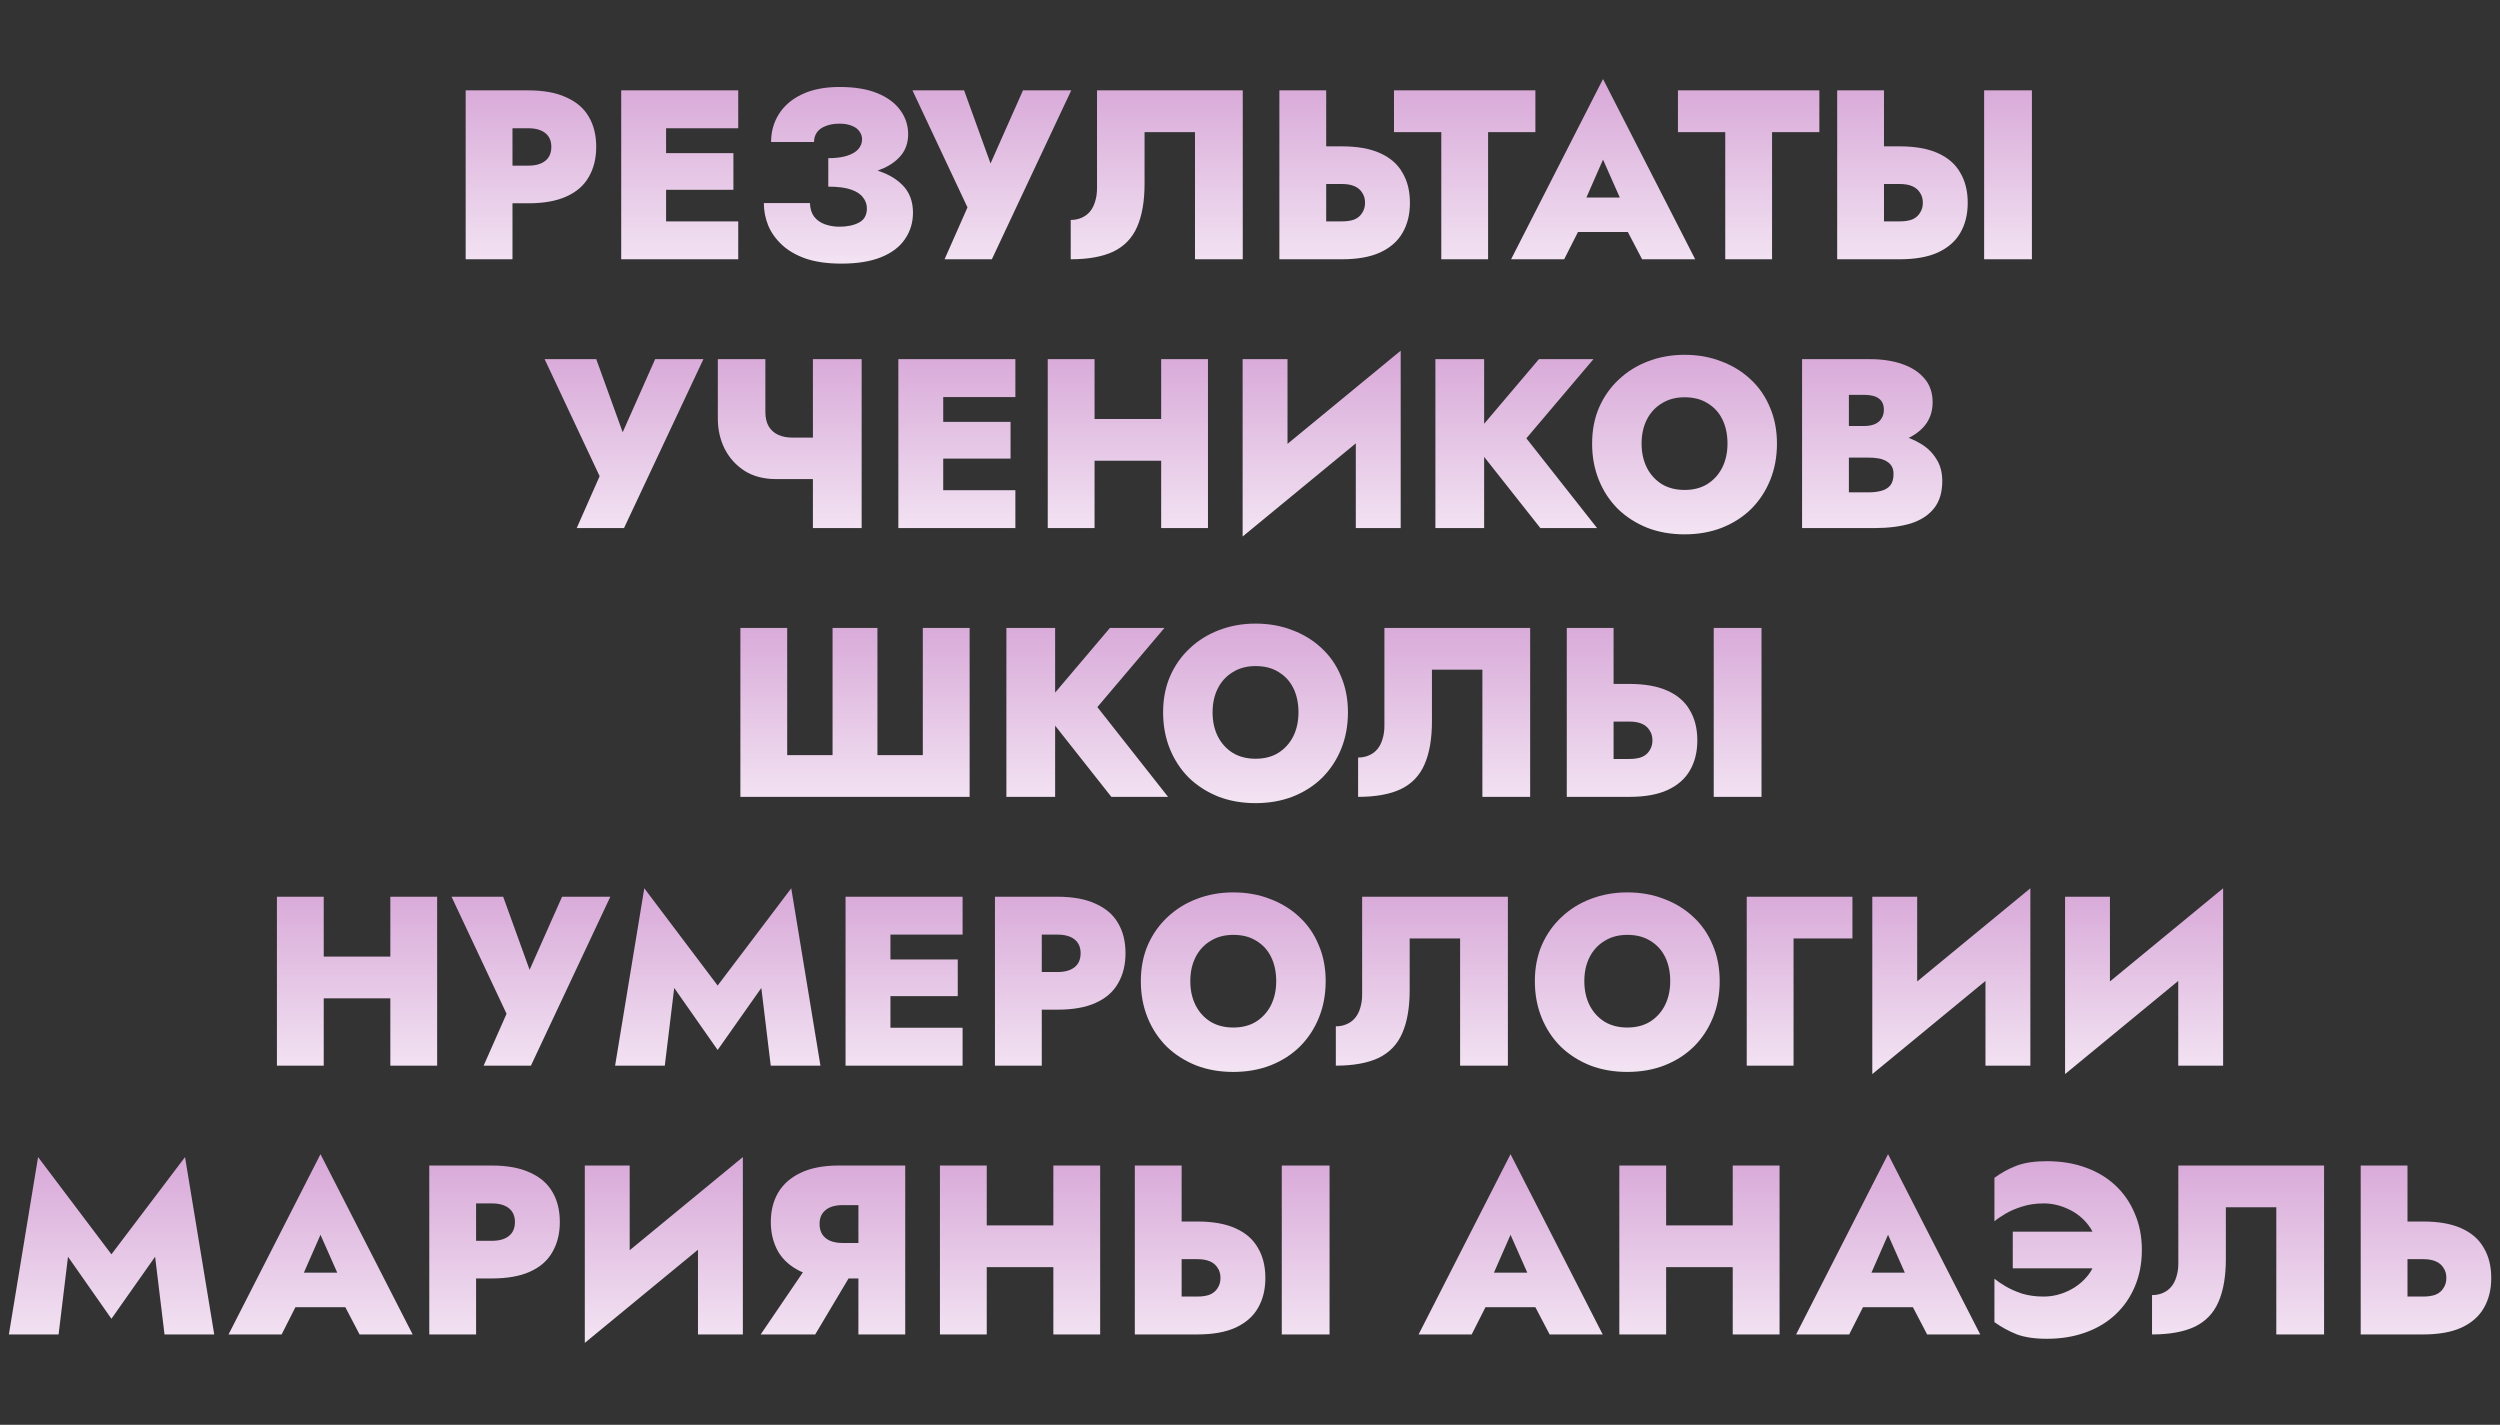
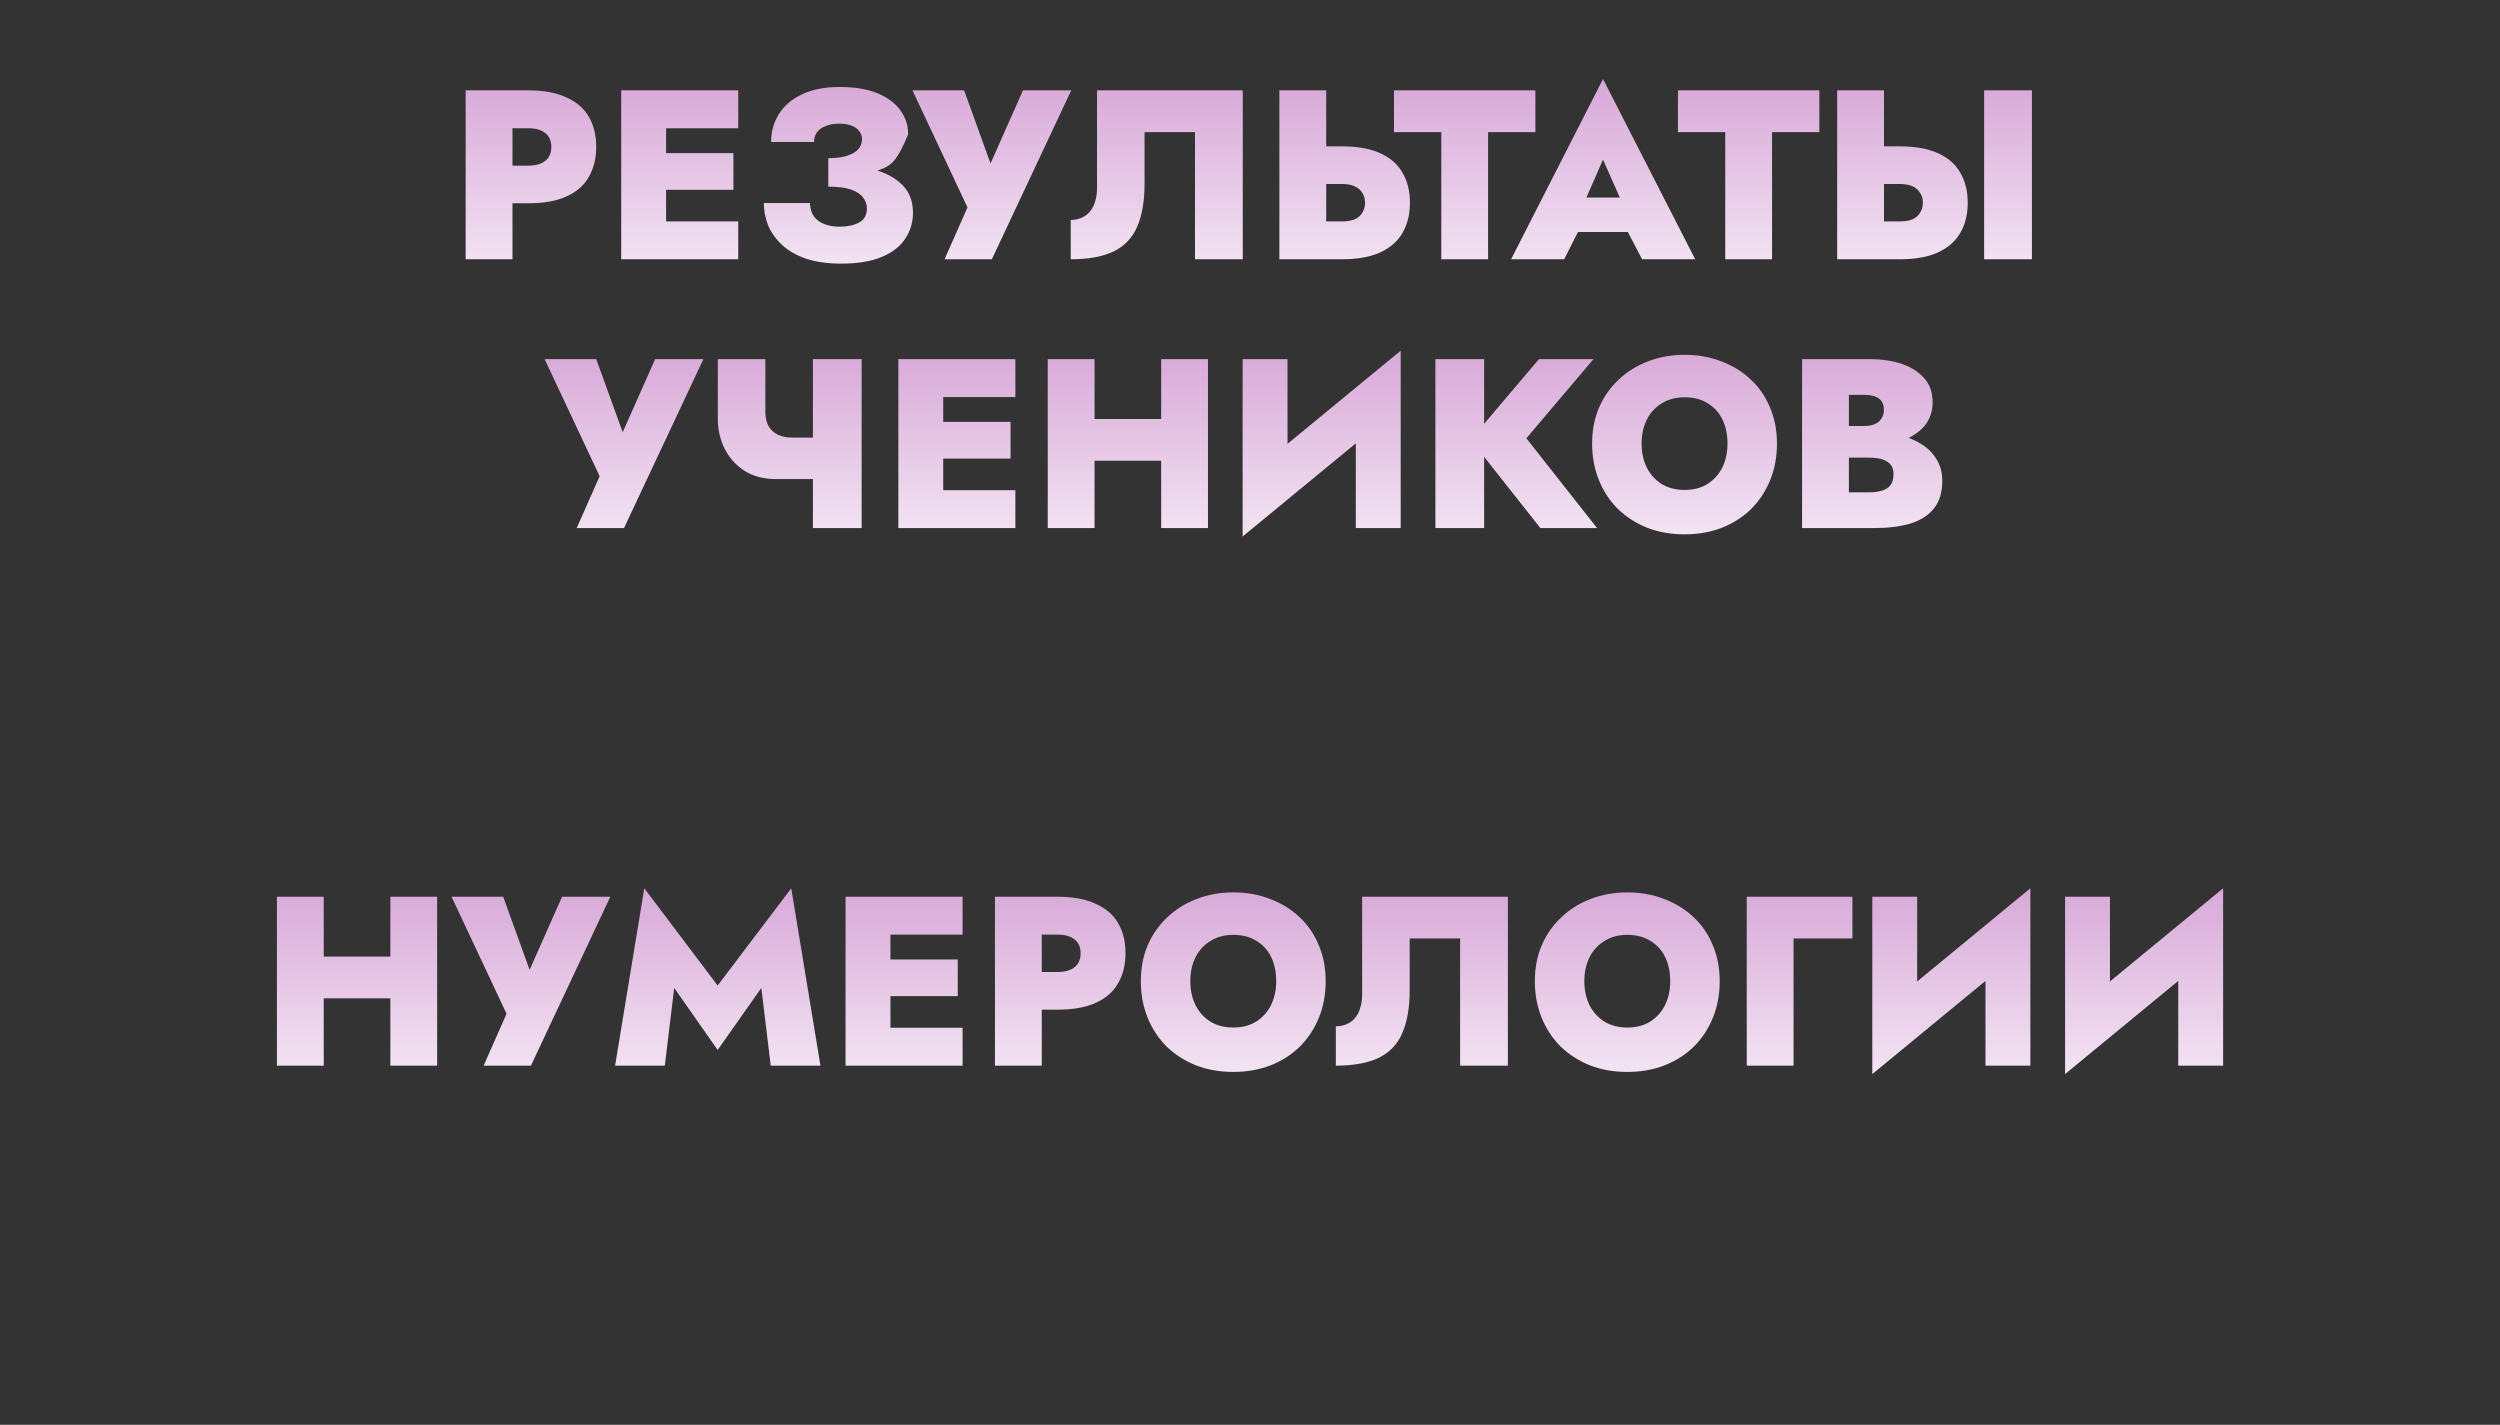
<svg xmlns="http://www.w3.org/2000/svg" width="1051" height="599" viewBox="0 0 1051 599" fill="none">
  <rect x="0" y="0" width="1051" height="599" fill="#333333" stroke="none" />
-   <path d="M387.949 317.45V263.987H407.63V335H311.256V263.987H330.936V317.45H350.008V263.987H368.877V317.45H387.949ZM423.085 263.987H443.578V335H423.085V263.987ZM466.606 263.987H489.533L461.331 297.262L491.055 335H467.215L437.897 297.871L466.606 263.987ZM509.767 299.494C509.767 303.281 510.511 306.663 511.998 309.638C513.486 312.546 515.583 314.846 518.288 316.537C520.993 318.16 524.172 318.971 527.824 318.971C531.544 318.971 534.723 318.16 537.36 316.537C540.065 314.846 542.162 312.546 543.65 309.638C545.138 306.663 545.882 303.281 545.882 299.494C545.882 295.639 545.172 292.257 543.751 289.349C542.331 286.441 540.268 284.175 537.563 282.552C534.925 280.861 531.679 280.016 527.824 280.016C524.172 280.016 520.993 280.861 518.288 282.552C515.583 284.175 513.486 286.441 511.998 289.349C510.511 292.257 509.767 295.639 509.767 299.494ZM488.97 299.494C488.97 293.88 489.951 288.808 491.912 284.277C493.941 279.678 496.714 275.755 500.231 272.509C503.748 269.195 507.839 266.659 512.506 264.9C517.24 263.074 522.346 262.161 527.824 262.161C533.438 262.161 538.577 263.074 543.244 264.9C547.978 266.659 552.104 269.195 555.621 272.509C559.137 275.755 561.843 279.678 563.736 284.277C565.698 288.808 566.678 293.88 566.678 299.494C566.678 305.039 565.731 310.146 563.838 314.812C561.944 319.479 559.273 323.537 555.823 326.986C552.374 330.367 548.249 333.005 543.447 334.899C538.713 336.725 533.505 337.638 527.824 337.638C522.143 337.638 516.936 336.725 512.201 334.899C507.467 333.005 503.342 330.367 499.825 326.986C496.376 323.537 493.704 319.479 491.811 314.812C489.917 310.146 488.97 305.039 488.97 299.494ZM643.278 263.987V335H623.192V281.538H601.99V303.247C601.99 310.619 600.941 316.672 598.845 321.406C596.816 326.073 593.502 329.522 588.903 331.754C584.304 333.918 578.319 335 570.947 335V318.464C572.638 318.464 574.159 318.16 575.512 317.551C576.932 316.943 578.116 316.063 579.063 314.914C580.009 313.764 580.72 312.377 581.193 310.754C581.734 309.063 582.005 307.204 582.005 305.175V263.987H643.278ZM720.452 263.987H740.539V335H720.452V263.987ZM658.671 263.987H678.352V335H658.671V263.987ZM671.251 303.349V287.523H684.946C691.438 287.523 696.781 288.47 700.974 290.364C705.235 292.257 708.38 294.996 710.409 298.581C712.506 302.097 713.554 306.324 713.554 311.262C713.554 316.131 712.506 320.358 710.409 323.942C708.38 327.459 705.235 330.198 700.974 332.159C696.781 334.053 691.438 335 684.946 335H671.251V319.073H684.946C687.042 319.073 688.801 318.802 690.221 318.261C691.641 317.653 692.723 316.74 693.467 315.522C694.279 314.305 694.685 312.885 694.685 311.262C694.685 309.571 694.279 308.15 693.467 307.001C692.723 305.783 691.641 304.87 690.221 304.262C688.801 303.653 687.042 303.349 684.946 303.349H671.251Z" fill="url(#paint0_linear_1090_183)" />
  <path d="M295.71 150.987L262.334 222H242.451L252.088 200.189L228.958 150.987H250.668L265.378 191.667H257.363L275.421 150.987H295.71ZM326.326 201.406L332.92 183.958H348.339V201.406H326.326ZM341.745 150.987H362.238V222H341.745V150.987ZM321.76 150.987V173.103C321.76 175.605 322.234 177.668 323.181 179.291C324.195 180.914 325.548 182.098 327.239 182.842C328.929 183.586 330.823 183.958 332.92 183.958L326.326 201.406C321.118 201.406 316.688 200.257 313.036 197.957C309.384 195.59 306.577 192.479 304.616 188.624C302.722 184.769 301.775 180.576 301.775 176.045V150.987H321.76ZM391.053 222V206.073H426.864V222H391.053ZM391.053 166.915V150.987H426.864V166.915H391.053ZM391.053 192.783V177.364H424.835V192.783H391.053ZM377.662 150.987H396.531V222H377.662V150.987ZM445.24 193.696V176.146H500.528V193.696H445.24ZM488.152 150.987H507.832V222H488.152V150.987ZM440.472 150.987H460.153V222H440.472V150.987ZM588.342 171.277L522.402 225.551L522.909 201.711L588.849 147.437L588.342 171.277ZM541.271 150.987V206.986L522.402 225.551V150.987H541.271ZM588.849 147.437V222H569.98V166.813L588.849 147.437ZM603.44 150.987H623.933V222H603.44V150.987ZM646.961 150.987H669.888L641.686 184.262L671.409 222H647.57L618.251 184.871L646.961 150.987ZM690.122 186.494C690.122 190.281 690.866 193.663 692.353 196.638C693.841 199.546 695.938 201.846 698.643 203.537C701.348 205.16 704.527 205.971 708.179 205.971C711.899 205.971 715.077 205.16 717.715 203.537C720.42 201.846 722.517 199.546 724.005 196.638C725.493 193.663 726.237 190.281 726.237 186.494C726.237 182.639 725.526 179.257 724.106 176.349C722.686 173.441 720.623 171.175 717.918 169.552C715.28 167.861 712.034 167.016 708.179 167.016C704.527 167.016 701.348 167.861 698.643 169.552C695.938 171.175 693.841 173.441 692.353 176.349C690.866 179.257 690.122 182.639 690.122 186.494ZM669.325 186.494C669.325 180.88 670.306 175.808 672.267 171.277C674.296 166.678 677.069 162.755 680.586 159.509C684.102 156.195 688.194 153.659 692.861 151.9C697.595 150.074 702.701 149.161 708.179 149.161C713.793 149.161 718.932 150.074 723.599 151.9C728.333 153.659 732.459 156.195 735.975 159.509C739.492 162.755 742.198 166.678 744.091 171.277C746.053 175.808 747.033 180.88 747.033 186.494C747.033 192.039 746.086 197.146 744.193 201.812C742.299 206.479 739.628 210.537 736.178 213.986C732.729 217.367 728.604 220.005 723.802 221.899C719.068 223.725 713.86 224.638 708.179 224.638C702.498 224.638 697.291 223.725 692.556 221.899C687.822 220.005 683.697 217.367 680.18 213.986C676.731 210.537 674.059 206.479 672.166 201.812C670.272 197.146 669.325 192.039 669.325 186.494ZM772.2 187.305V179.088H783.663C785.489 179.088 787.011 178.818 788.228 178.277C789.446 177.735 790.359 176.958 790.967 175.943C791.644 174.929 791.982 173.711 791.982 172.291C791.982 170.127 791.272 168.538 789.852 167.523C788.499 166.509 786.436 166.001 783.663 166.001H777.272V206.986H785.489C787.451 206.986 789.209 206.783 790.765 206.377C792.388 205.971 793.673 205.227 794.62 204.145C795.566 202.996 796.04 201.373 796.04 199.276C796.04 197.923 795.769 196.807 795.228 195.928C794.687 195.049 793.909 194.339 792.895 193.798C791.948 193.257 790.832 192.885 789.547 192.682C788.33 192.479 786.977 192.378 785.489 192.378H772.2V181.624H787.924C791.373 181.624 794.789 182.03 798.17 182.842C801.552 183.586 804.629 184.803 807.402 186.494C810.175 188.117 812.373 190.247 813.996 192.885C815.687 195.455 816.532 198.566 816.532 202.218C816.532 206.952 815.382 210.773 813.083 213.681C810.783 216.59 807.503 218.72 803.242 220.073C798.982 221.358 793.876 222 787.924 222H757.592V150.987H786.098C791.17 150.987 795.668 151.664 799.59 153.016C803.581 154.369 806.725 156.398 809.025 159.103C811.324 161.741 812.474 165.088 812.474 169.146C812.474 173.001 811.324 176.315 809.025 179.088C806.725 181.793 803.581 183.856 799.59 185.276C795.668 186.629 791.17 187.305 786.098 187.305H772.2Z" fill="url(#paint1_linear_1090_183)" />
-   <path d="M195.767 37.987H215.448V109H195.767V37.987ZM208.346 53.914V37.987H222.042C228.534 37.987 233.877 38.968 238.07 40.929C242.331 42.823 245.476 45.528 247.505 49.045C249.601 52.562 250.65 56.789 250.65 61.726C250.65 66.595 249.601 70.822 247.505 74.407C245.476 77.991 242.331 80.73 238.07 82.624C233.877 84.518 228.534 85.464 222.042 85.464H208.346V69.639H222.042C225.153 69.639 227.554 68.962 229.244 67.61C230.935 66.257 231.781 64.296 231.781 61.726C231.781 59.224 230.935 57.296 229.244 55.943C227.554 54.591 225.153 53.914 222.042 53.914H208.346ZM274.543 109V93.073H310.354V109H274.543ZM274.543 53.914V37.987H310.354V53.914H274.543ZM274.543 79.783V64.364H308.325V79.783H274.543ZM261.153 37.987H280.022V109H261.153V37.987ZM348.208 74.812V66.494C351.387 66.494 354.024 66.156 356.121 65.479C358.217 64.803 359.773 63.89 360.787 62.74C361.869 61.523 362.41 60.137 362.41 58.581C362.41 57.296 362.039 56.18 361.295 55.233C360.618 54.219 359.57 53.441 358.15 52.9C356.729 52.291 355.005 51.987 352.976 51.987C350.676 51.987 348.715 52.325 347.092 53.002C345.469 53.61 344.252 54.489 343.44 55.639C342.628 56.789 342.223 58.142 342.223 59.697H324.165C324.165 55.369 325.247 51.48 327.411 48.031C329.576 44.514 332.788 41.741 337.049 39.712C341.377 37.615 346.686 36.567 352.976 36.567C359.333 36.567 364.642 37.446 368.903 39.205C373.164 40.963 376.376 43.364 378.54 46.407C380.705 49.383 381.787 52.731 381.787 56.451C381.787 59.697 380.908 62.504 379.149 64.871C377.391 67.17 374.956 69.064 371.845 70.552C368.734 71.972 365.15 73.054 361.092 73.798C357.034 74.474 352.739 74.812 348.208 74.812ZM353.686 110.826C348.005 110.826 343.102 110.15 338.976 108.797C334.851 107.377 331.469 105.449 328.832 103.015C326.194 100.58 324.233 97.841 322.948 94.797C321.73 91.754 321.122 88.609 321.122 85.363H340.498C340.566 87.662 341.141 89.556 342.223 91.044C343.372 92.532 344.894 93.614 346.788 94.29C348.681 94.967 350.71 95.305 352.874 95.305C356.188 95.305 358.927 94.73 361.092 93.58C363.323 92.43 364.439 90.435 364.439 87.595C364.439 85.904 363.898 84.382 362.816 83.03C361.802 81.609 360.111 80.493 357.744 79.682C355.377 78.87 352.198 78.465 348.208 78.465V68.929C355.106 68.929 361.227 69.639 366.57 71.059C371.98 72.412 376.207 74.61 379.251 77.653C382.294 80.629 383.816 84.551 383.816 89.421C383.816 93.546 382.7 97.232 380.468 100.478C378.304 103.725 374.99 106.261 370.526 108.087C366.063 109.913 360.449 110.826 353.686 110.826ZM450.352 37.987L416.976 109H397.093L406.73 87.189L383.6 37.987H405.31L420.019 78.668H412.005L430.063 37.987H450.352ZM522.459 37.987V109H502.373V55.538H481.17V77.247C481.17 84.619 480.122 90.672 478.025 95.406C475.997 100.073 472.683 103.522 468.084 105.754C463.485 107.918 457.499 109 450.128 109V92.464C451.818 92.464 453.34 92.16 454.693 91.551C456.113 90.942 457.297 90.063 458.243 88.914C459.19 87.764 459.9 86.377 460.374 84.754C460.915 83.064 461.185 81.204 461.185 79.175V37.987H522.459ZM537.852 37.987H557.533V109H537.852V37.987ZM550.431 77.349V61.523H564.127C570.619 61.523 575.962 62.47 580.155 64.364C584.416 66.257 587.561 68.996 589.59 72.581C591.686 76.097 592.735 80.324 592.735 85.261C592.735 90.131 591.686 94.358 589.59 97.942C587.561 101.459 584.416 104.198 580.155 106.159C575.962 108.053 570.619 109 564.127 109H550.431V93.073H564.127C566.223 93.073 567.982 92.802 569.402 92.261C570.822 91.653 571.904 90.74 572.648 89.522C573.46 88.305 573.866 86.885 573.866 85.261C573.866 83.571 573.46 82.15 572.648 81.001C571.904 79.783 570.822 78.87 569.402 78.262C567.982 77.653 566.223 77.349 564.127 77.349H550.431ZM586.031 55.538V37.987H645.479V55.538H625.595V109H605.915V55.538H586.031ZM655.343 97.537L655.952 83.03H692.371L692.878 97.537H655.343ZM673.908 67.103L664.575 88.406L665.792 92.769L657.575 109H635.257L673.908 33.219L712.66 109H690.342L682.226 93.479L683.342 88.406L673.908 67.103ZM705.409 55.538V37.987H764.857V55.538H744.973V109H725.293V55.538H705.409ZM834.129 37.987H854.216V109H834.129V37.987ZM772.348 37.987H792.029V109H772.348V37.987ZM784.928 77.349V61.523H798.623C805.115 61.523 810.458 62.47 814.651 64.364C818.912 66.257 822.057 68.996 824.086 72.581C826.182 76.097 827.231 80.324 827.231 85.261C827.231 90.131 826.182 94.358 824.086 97.942C822.057 101.459 818.912 104.198 814.651 106.159C810.458 108.053 805.115 109 798.623 109H784.928V93.073H798.623C800.719 93.073 802.478 92.802 803.898 92.261C805.318 91.653 806.4 90.74 807.144 89.522C807.956 88.305 808.362 86.885 808.362 85.261C808.362 83.571 807.956 82.15 807.144 81.001C806.4 79.783 805.318 78.87 803.898 78.262C802.478 77.653 800.719 77.349 798.623 77.349H784.928Z" fill="url(#paint2_linear_1090_183)" />
+   <path d="M195.767 37.987H215.448V109H195.767V37.987ZM208.346 53.914V37.987H222.042C228.534 37.987 233.877 38.968 238.07 40.929C242.331 42.823 245.476 45.528 247.505 49.045C249.601 52.562 250.65 56.789 250.65 61.726C250.65 66.595 249.601 70.822 247.505 74.407C245.476 77.991 242.331 80.73 238.07 82.624C233.877 84.518 228.534 85.464 222.042 85.464H208.346V69.639H222.042C225.153 69.639 227.554 68.962 229.244 67.61C230.935 66.257 231.781 64.296 231.781 61.726C231.781 59.224 230.935 57.296 229.244 55.943C227.554 54.591 225.153 53.914 222.042 53.914H208.346ZM274.543 109V93.073H310.354V109H274.543ZM274.543 53.914V37.987H310.354V53.914H274.543ZM274.543 79.783V64.364H308.325V79.783H274.543ZM261.153 37.987H280.022V109H261.153V37.987ZM348.208 74.812V66.494C351.387 66.494 354.024 66.156 356.121 65.479C358.217 64.803 359.773 63.89 360.787 62.74C361.869 61.523 362.41 60.137 362.41 58.581C362.41 57.296 362.039 56.18 361.295 55.233C360.618 54.219 359.57 53.441 358.15 52.9C356.729 52.291 355.005 51.987 352.976 51.987C350.676 51.987 348.715 52.325 347.092 53.002C345.469 53.61 344.252 54.489 343.44 55.639C342.628 56.789 342.223 58.142 342.223 59.697H324.165C324.165 55.369 325.247 51.48 327.411 48.031C329.576 44.514 332.788 41.741 337.049 39.712C341.377 37.615 346.686 36.567 352.976 36.567C359.333 36.567 364.642 37.446 368.903 39.205C373.164 40.963 376.376 43.364 378.54 46.407C380.705 49.383 381.787 52.731 381.787 56.451C377.391 67.17 374.956 69.064 371.845 70.552C368.734 71.972 365.15 73.054 361.092 73.798C357.034 74.474 352.739 74.812 348.208 74.812ZM353.686 110.826C348.005 110.826 343.102 110.15 338.976 108.797C334.851 107.377 331.469 105.449 328.832 103.015C326.194 100.58 324.233 97.841 322.948 94.797C321.73 91.754 321.122 88.609 321.122 85.363H340.498C340.566 87.662 341.141 89.556 342.223 91.044C343.372 92.532 344.894 93.614 346.788 94.29C348.681 94.967 350.71 95.305 352.874 95.305C356.188 95.305 358.927 94.73 361.092 93.58C363.323 92.43 364.439 90.435 364.439 87.595C364.439 85.904 363.898 84.382 362.816 83.03C361.802 81.609 360.111 80.493 357.744 79.682C355.377 78.87 352.198 78.465 348.208 78.465V68.929C355.106 68.929 361.227 69.639 366.57 71.059C371.98 72.412 376.207 74.61 379.251 77.653C382.294 80.629 383.816 84.551 383.816 89.421C383.816 93.546 382.7 97.232 380.468 100.478C378.304 103.725 374.99 106.261 370.526 108.087C366.063 109.913 360.449 110.826 353.686 110.826ZM450.352 37.987L416.976 109H397.093L406.73 87.189L383.6 37.987H405.31L420.019 78.668H412.005L430.063 37.987H450.352ZM522.459 37.987V109H502.373V55.538H481.17V77.247C481.17 84.619 480.122 90.672 478.025 95.406C475.997 100.073 472.683 103.522 468.084 105.754C463.485 107.918 457.499 109 450.128 109V92.464C451.818 92.464 453.34 92.16 454.693 91.551C456.113 90.942 457.297 90.063 458.243 88.914C459.19 87.764 459.9 86.377 460.374 84.754C460.915 83.064 461.185 81.204 461.185 79.175V37.987H522.459ZM537.852 37.987H557.533V109H537.852V37.987ZM550.431 77.349V61.523H564.127C570.619 61.523 575.962 62.47 580.155 64.364C584.416 66.257 587.561 68.996 589.59 72.581C591.686 76.097 592.735 80.324 592.735 85.261C592.735 90.131 591.686 94.358 589.59 97.942C587.561 101.459 584.416 104.198 580.155 106.159C575.962 108.053 570.619 109 564.127 109H550.431V93.073H564.127C566.223 93.073 567.982 92.802 569.402 92.261C570.822 91.653 571.904 90.74 572.648 89.522C573.46 88.305 573.866 86.885 573.866 85.261C573.866 83.571 573.46 82.15 572.648 81.001C571.904 79.783 570.822 78.87 569.402 78.262C567.982 77.653 566.223 77.349 564.127 77.349H550.431ZM586.031 55.538V37.987H645.479V55.538H625.595V109H605.915V55.538H586.031ZM655.343 97.537L655.952 83.03H692.371L692.878 97.537H655.343ZM673.908 67.103L664.575 88.406L665.792 92.769L657.575 109H635.257L673.908 33.219L712.66 109H690.342L682.226 93.479L683.342 88.406L673.908 67.103ZM705.409 55.538V37.987H764.857V55.538H744.973V109H725.293V55.538H705.409ZM834.129 37.987H854.216V109H834.129V37.987ZM772.348 37.987H792.029V109H772.348V37.987ZM784.928 77.349V61.523H798.623C805.115 61.523 810.458 62.47 814.651 64.364C818.912 66.257 822.057 68.996 824.086 72.581C826.182 76.097 827.231 80.324 827.231 85.261C827.231 90.131 826.182 94.358 824.086 97.942C822.057 101.459 818.912 104.198 814.651 106.159C810.458 108.053 805.115 109 798.623 109H784.928V93.073H798.623C800.719 93.073 802.478 92.802 803.898 92.261C805.318 91.653 806.4 90.74 807.144 89.522C807.956 88.305 808.362 86.885 808.362 85.261C808.362 83.571 807.956 82.15 807.144 81.001C806.4 79.783 805.318 78.87 803.898 78.262C802.478 77.653 800.719 77.349 798.623 77.349H784.928Z" fill="url(#paint2_linear_1090_183)" />
  <path d="M121.185 419.696V402.146H176.474V419.696H121.185ZM164.097 376.987H183.778V448H164.097V376.987ZM116.417 376.987H136.098V448H116.417V376.987ZM256.578 376.987L223.202 448H203.318L212.956 426.189L189.826 376.987H211.536L226.245 417.667H218.231L236.289 376.987H256.578ZM283.44 415.334L279.483 448H258.585L270.86 373.437L301.7 414.32L332.641 373.437L344.916 448H324.018L320.062 415.334L301.7 441.406L283.44 415.334ZM368.862 448V432.073H404.672V448H368.862ZM368.862 392.915V376.987H404.672V392.915H368.862ZM368.862 418.783V403.364H402.643V418.783H368.862ZM355.471 376.987H374.34V448H355.471V376.987ZM418.28 376.987H437.961V448H418.28V376.987ZM430.86 392.915V376.987H444.555C451.048 376.987 456.391 377.968 460.584 379.929C464.844 381.823 467.989 384.528 470.018 388.045C472.115 391.562 473.163 395.789 473.163 400.726C473.163 405.595 472.115 409.822 470.018 413.407C467.989 416.991 464.844 419.73 460.584 421.624C456.391 423.518 451.048 424.464 444.555 424.464H430.86V408.639H444.555C447.666 408.639 450.067 407.962 451.758 406.61C453.449 405.257 454.294 403.296 454.294 400.726C454.294 398.224 453.449 396.296 451.758 394.943C450.067 393.591 447.666 392.915 444.555 392.915H430.86ZM500.405 412.494C500.405 416.281 501.149 419.663 502.636 422.638C504.124 425.546 506.221 427.846 508.926 429.537C511.631 431.16 514.81 431.971 518.462 431.971C522.182 431.971 525.361 431.16 527.998 429.537C530.703 427.846 532.8 425.546 534.288 422.638C535.776 419.663 536.52 416.281 536.52 412.494C536.52 408.639 535.81 405.257 534.389 402.349C532.969 399.441 530.906 397.175 528.201 395.552C525.563 393.861 522.317 393.016 518.462 393.016C514.81 393.016 511.631 393.861 508.926 395.552C506.221 397.175 504.124 399.441 502.636 402.349C501.149 405.257 500.405 408.639 500.405 412.494ZM479.608 412.494C479.608 406.88 480.589 401.808 482.55 397.277C484.579 392.678 487.352 388.755 490.869 385.509C494.385 382.195 498.477 379.659 503.144 377.9C507.878 376.074 512.984 375.161 518.462 375.161C524.076 375.161 529.215 376.074 533.882 377.9C538.616 379.659 542.742 382.195 546.259 385.509C549.775 388.755 552.481 392.678 554.374 397.277C556.336 401.808 557.316 406.88 557.316 412.494C557.316 418.039 556.369 423.146 554.476 427.812C552.582 432.479 549.911 436.537 546.461 439.986C543.012 443.367 538.887 446.005 534.085 447.899C529.351 449.725 524.143 450.638 518.462 450.638C512.781 450.638 507.574 449.725 502.839 447.899C498.105 446.005 493.98 443.367 490.463 439.986C487.014 436.537 484.342 432.479 482.449 427.812C480.555 423.146 479.608 418.039 479.608 412.494ZM633.916 376.987V448H613.83V394.538H592.628V416.247C592.628 423.619 591.579 429.672 589.483 434.406C587.454 439.073 584.14 442.522 579.541 444.754C574.942 446.918 568.957 448 561.585 448V431.464C563.276 431.464 564.797 431.16 566.15 430.551C567.57 429.943 568.754 429.063 569.701 427.914C570.647 426.764 571.358 425.377 571.831 423.754C572.372 422.063 572.643 420.204 572.643 418.175V376.987H633.916ZM666.048 412.494C666.048 416.281 666.792 419.663 668.28 422.638C669.768 425.546 671.864 427.846 674.569 429.537C677.275 431.16 680.453 431.971 684.105 431.971C687.825 431.971 691.004 431.16 693.641 429.537C696.347 427.846 698.443 425.546 699.931 422.638C701.419 419.663 702.163 416.281 702.163 412.494C702.163 408.639 701.453 405.257 700.033 402.349C698.612 399.441 696.55 397.175 693.844 395.552C691.207 393.861 687.96 393.016 684.105 393.016C680.453 393.016 677.275 393.861 674.569 395.552C671.864 397.175 669.768 399.441 668.28 402.349C666.792 405.257 666.048 408.639 666.048 412.494ZM645.251 412.494C645.251 406.88 646.232 401.808 648.193 397.277C650.222 392.678 652.995 388.755 656.512 385.509C660.029 382.195 664.12 379.659 668.787 377.9C673.521 376.074 678.627 375.161 684.105 375.161C689.719 375.161 694.859 376.074 699.525 377.9C704.259 379.659 708.385 382.195 711.902 385.509C715.419 388.755 718.124 392.678 720.017 397.277C721.979 401.808 722.959 406.88 722.959 412.494C722.959 418.039 722.013 423.146 720.119 427.812C718.225 432.479 715.554 436.537 712.105 439.986C708.655 443.367 704.53 446.005 699.728 447.899C694.994 449.725 689.786 450.638 684.105 450.638C678.424 450.638 673.217 449.725 668.483 447.899C663.748 446.005 659.623 443.367 656.106 439.986C652.657 436.537 649.986 432.479 648.092 427.812C646.198 423.146 645.251 418.039 645.251 412.494ZM734.329 376.987H778.763V394.538H754.01V448H734.329V376.987ZM853.054 397.277L787.114 451.551L787.621 427.711L853.562 373.437L853.054 397.277ZM805.983 376.987V432.986L787.114 451.551V376.987H805.983ZM853.562 373.437V448H834.692V392.813L853.562 373.437ZM934.093 397.277L868.152 451.551L868.66 427.711L934.6 373.437L934.093 397.277ZM887.021 376.987V432.986L868.152 451.551V376.987H887.021ZM934.6 373.437V448H915.731V392.813L934.6 373.437Z" fill="url(#paint3_linear_1090_183)" />
-   <path d="M28.585 528.334L24.628 561H3.731L16.006 486.437L46.845 527.32L77.787 486.437L90.062 561H69.164L65.207 528.334L46.845 554.406L28.585 528.334ZM116.165 549.537L116.774 535.03H153.193L153.7 549.537H116.165ZM134.73 519.103L125.397 540.406L126.614 544.769L118.397 561H96.079L134.73 485.219L173.482 561H151.164L143.048 545.479L144.164 540.406L134.73 519.103ZM180.466 489.987H200.146V561H180.466V489.987ZM193.045 505.915V489.987H206.74C213.233 489.987 218.576 490.968 222.769 492.929C227.03 494.823 230.174 497.528 232.203 501.045C234.3 504.562 235.348 508.789 235.348 513.726C235.348 518.595 234.3 522.822 232.203 526.407C230.174 529.991 227.03 532.73 222.769 534.624C218.576 536.518 213.233 537.464 206.74 537.464H193.045V521.639H206.74C209.851 521.639 212.252 520.962 213.943 519.61C215.634 518.257 216.479 516.296 216.479 513.726C216.479 511.224 215.634 509.296 213.943 507.943C212.252 506.591 209.851 505.915 206.74 505.915H193.045ZM311.791 510.277L245.851 564.551L246.358 540.711L312.299 486.437L311.791 510.277ZM264.72 489.987V545.986L245.851 564.551V489.987H264.72ZM312.299 486.437V561H293.429V505.813L312.299 486.437ZM361.381 529.653L342.715 561H319.788L341.092 529.653H361.381ZM380.555 489.987V561H360.874V489.987H380.555ZM367.975 506.625H354.28C352.251 506.625 350.493 506.929 349.005 507.538C347.584 508.146 346.469 509.059 345.657 510.277C344.913 511.426 344.541 512.847 344.541 514.537C344.541 516.228 344.913 517.682 345.657 518.9C346.469 520.117 347.584 521.03 349.005 521.639C350.493 522.247 352.251 522.552 354.28 522.552H367.975V537.464H352.657C346.232 537.464 340.889 536.484 336.628 534.522C332.368 532.494 329.189 529.687 327.092 526.102C325.063 522.45 324.049 518.325 324.049 513.726C324.049 509.059 325.063 504.968 327.092 501.451C329.189 497.866 332.368 495.06 336.628 493.031C340.889 491.002 346.232 489.987 352.657 489.987H367.975V506.625ZM399.916 532.696V515.146H455.204V532.696H399.916ZM442.828 489.987H462.508V561H442.828V489.987ZM395.148 489.987H414.829V561H395.148V489.987ZM538.859 489.987H558.945V561H538.859V489.987ZM477.078 489.987H496.759V561H477.078V489.987ZM489.657 529.349V513.523H503.353C509.845 513.523 515.188 514.47 519.381 516.364C523.642 518.257 526.787 520.996 528.816 524.581C530.912 528.097 531.96 532.324 531.96 537.262C531.96 542.131 530.912 546.358 528.816 549.942C526.787 553.459 523.642 556.198 519.381 558.159C515.188 560.053 509.845 561 503.353 561H489.657V545.073H503.353C505.449 545.073 507.207 544.802 508.628 544.261C510.048 543.653 511.13 542.74 511.874 541.522C512.686 540.305 513.091 538.885 513.091 537.262C513.091 535.571 512.686 534.15 511.874 533.001C511.13 531.783 510.048 530.87 508.628 530.262C507.207 529.653 505.449 529.349 503.353 529.349H489.657ZM616.463 549.537L617.072 535.03H653.491L653.998 549.537H616.463ZM635.028 519.103L625.695 540.406L626.912 544.769L618.695 561H596.377L635.028 485.219L673.78 561H651.462L643.346 545.479L644.462 540.406L635.028 519.103ZM685.532 532.696V515.146H740.82V532.696H685.532ZM728.443 489.987H748.124V561H728.443V489.987ZM680.764 489.987H700.444V561H680.764V489.987ZM775.171 549.537L775.78 535.03H812.199L812.707 549.537H775.171ZM793.736 519.103L784.403 540.406L785.62 544.769L777.403 561H755.085L793.736 485.219L832.489 561H810.171L802.055 545.479L803.171 540.406L793.736 519.103ZM846.167 533.204V517.784H882.587V533.204H846.167ZM881.369 525.494C881.369 521.503 880.253 518.054 878.022 515.146C875.79 512.17 872.983 509.905 869.602 508.349C866.22 506.726 862.737 505.915 859.153 505.915C855.839 505.915 852.829 506.354 850.124 507.233C847.486 508.045 845.187 509.026 843.225 510.175C841.264 511.325 839.675 512.407 838.457 513.422V495.161C841.298 493.065 844.375 491.374 847.689 490.089C851.071 488.804 855.331 488.161 860.471 488.161C866.423 488.161 871.833 489.041 876.703 490.799C881.64 492.557 885.867 495.094 889.384 498.407C892.9 501.721 895.606 505.678 897.499 510.277C899.461 514.808 900.441 519.88 900.441 525.494C900.441 531.107 899.461 536.213 897.499 540.812C895.606 545.343 892.9 549.266 889.384 552.58C885.867 555.894 881.64 558.43 876.703 560.188C871.833 561.947 866.423 562.826 860.471 562.826C855.331 562.826 851.071 562.184 847.689 560.899C844.375 559.546 841.298 557.855 838.457 555.826V537.566C839.675 538.58 841.264 539.662 843.225 540.812C845.187 541.962 847.486 542.976 850.124 543.856C852.829 544.667 855.839 545.073 859.153 545.073C862.737 545.073 866.22 544.261 869.602 542.638C872.983 541.015 875.79 538.749 878.022 535.841C880.253 532.933 881.369 529.484 881.369 525.494ZM977.041 489.987V561H956.955V507.538H935.753V529.247C935.753 536.619 934.704 542.672 932.608 547.406C930.579 552.073 927.265 555.522 922.666 557.754C918.067 559.918 912.082 561 904.71 561V544.464C906.401 544.464 907.922 544.16 909.275 543.551C910.695 542.943 911.879 542.063 912.826 540.914C913.773 539.764 914.483 538.377 914.956 536.754C915.497 535.063 915.768 533.204 915.768 531.175V489.987H977.041ZM992.434 489.987H1012.11V561H992.434V489.987ZM1005.01 529.349V513.523H1018.71C1025.2 513.523 1030.54 514.47 1034.74 516.364C1039 518.257 1042.14 520.996 1044.17 524.581C1046.27 528.097 1047.32 532.324 1047.32 537.262C1047.32 542.131 1046.27 546.358 1044.17 549.942C1042.14 553.459 1039 556.198 1034.74 558.159C1030.54 560.053 1025.2 561 1018.71 561H1005.01V545.073H1018.71C1020.81 545.073 1022.56 544.802 1023.98 544.261C1025.4 543.653 1026.49 542.74 1027.23 541.522C1028.04 540.305 1028.45 538.885 1028.45 537.262C1028.45 535.571 1028.04 534.15 1027.23 533.001C1026.49 531.783 1025.4 530.87 1023.98 530.262C1022.56 529.653 1020.81 529.349 1018.71 529.349H1005.01Z" fill="url(#paint4_linear_1090_183)" />
  <defs>
    <linearGradient id="paint0_linear_1090_183" x1="525.5" y1="226" x2="525.5" y2="373" gradientUnits="userSpaceOnUse">
      <stop offset="0.005" stop-color="#CC8ECC" />
      <stop offset="1" stop-color="white" />
    </linearGradient>
    <linearGradient id="paint1_linear_1090_183" x1="525.5" y1="113" x2="525.5" y2="260" gradientUnits="userSpaceOnUse">
      <stop offset="0.005" stop-color="#CC8ECC" />
      <stop offset="1" stop-color="white" />
    </linearGradient>
    <linearGradient id="paint2_linear_1090_183" x1="525" y1="0" x2="525" y2="147" gradientUnits="userSpaceOnUse">
      <stop offset="0.005" stop-color="#CC8ECC" />
      <stop offset="1" stop-color="white" />
    </linearGradient>
    <linearGradient id="paint3_linear_1090_183" x1="525.5" y1="339" x2="525.5" y2="486" gradientUnits="userSpaceOnUse">
      <stop offset="0.005" stop-color="#CC8ECC" />
      <stop offset="1" stop-color="white" />
    </linearGradient>
    <linearGradient id="paint4_linear_1090_183" x1="525.5" y1="452" x2="525.5" y2="599" gradientUnits="userSpaceOnUse">
      <stop offset="0.005" stop-color="#CC8ECC" />
      <stop offset="1" stop-color="white" />
    </linearGradient>
  </defs>
</svg>